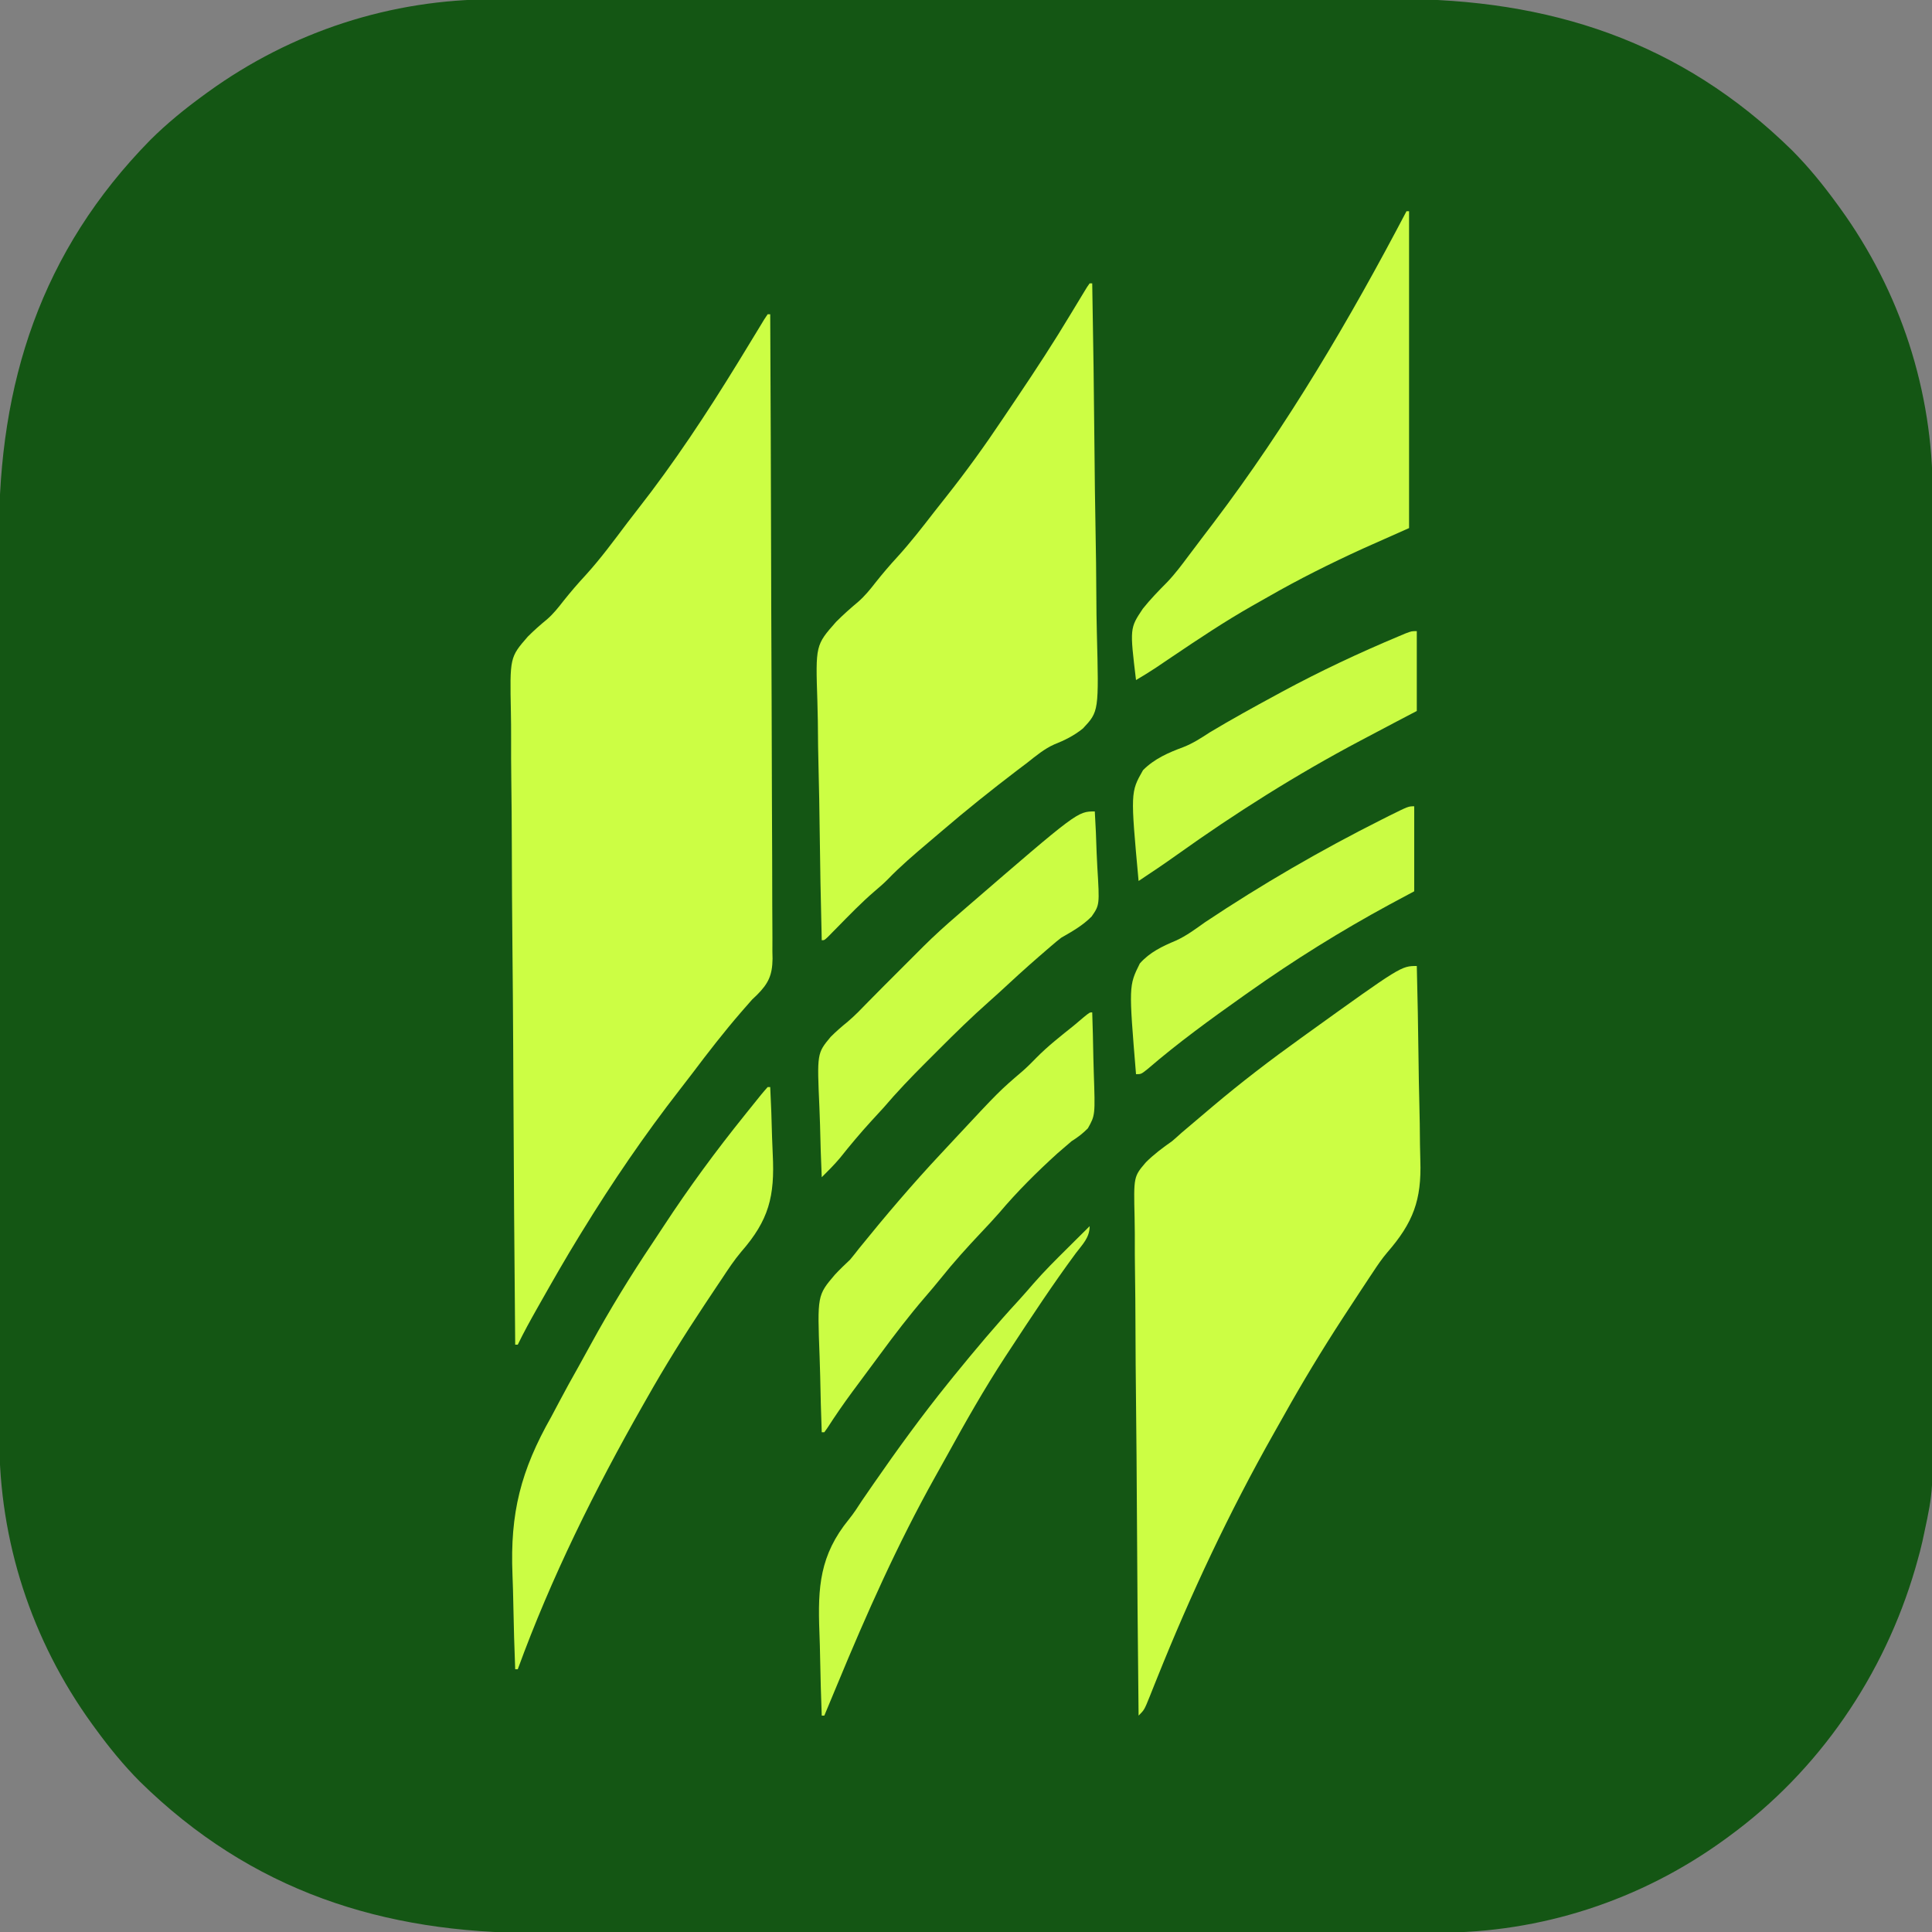
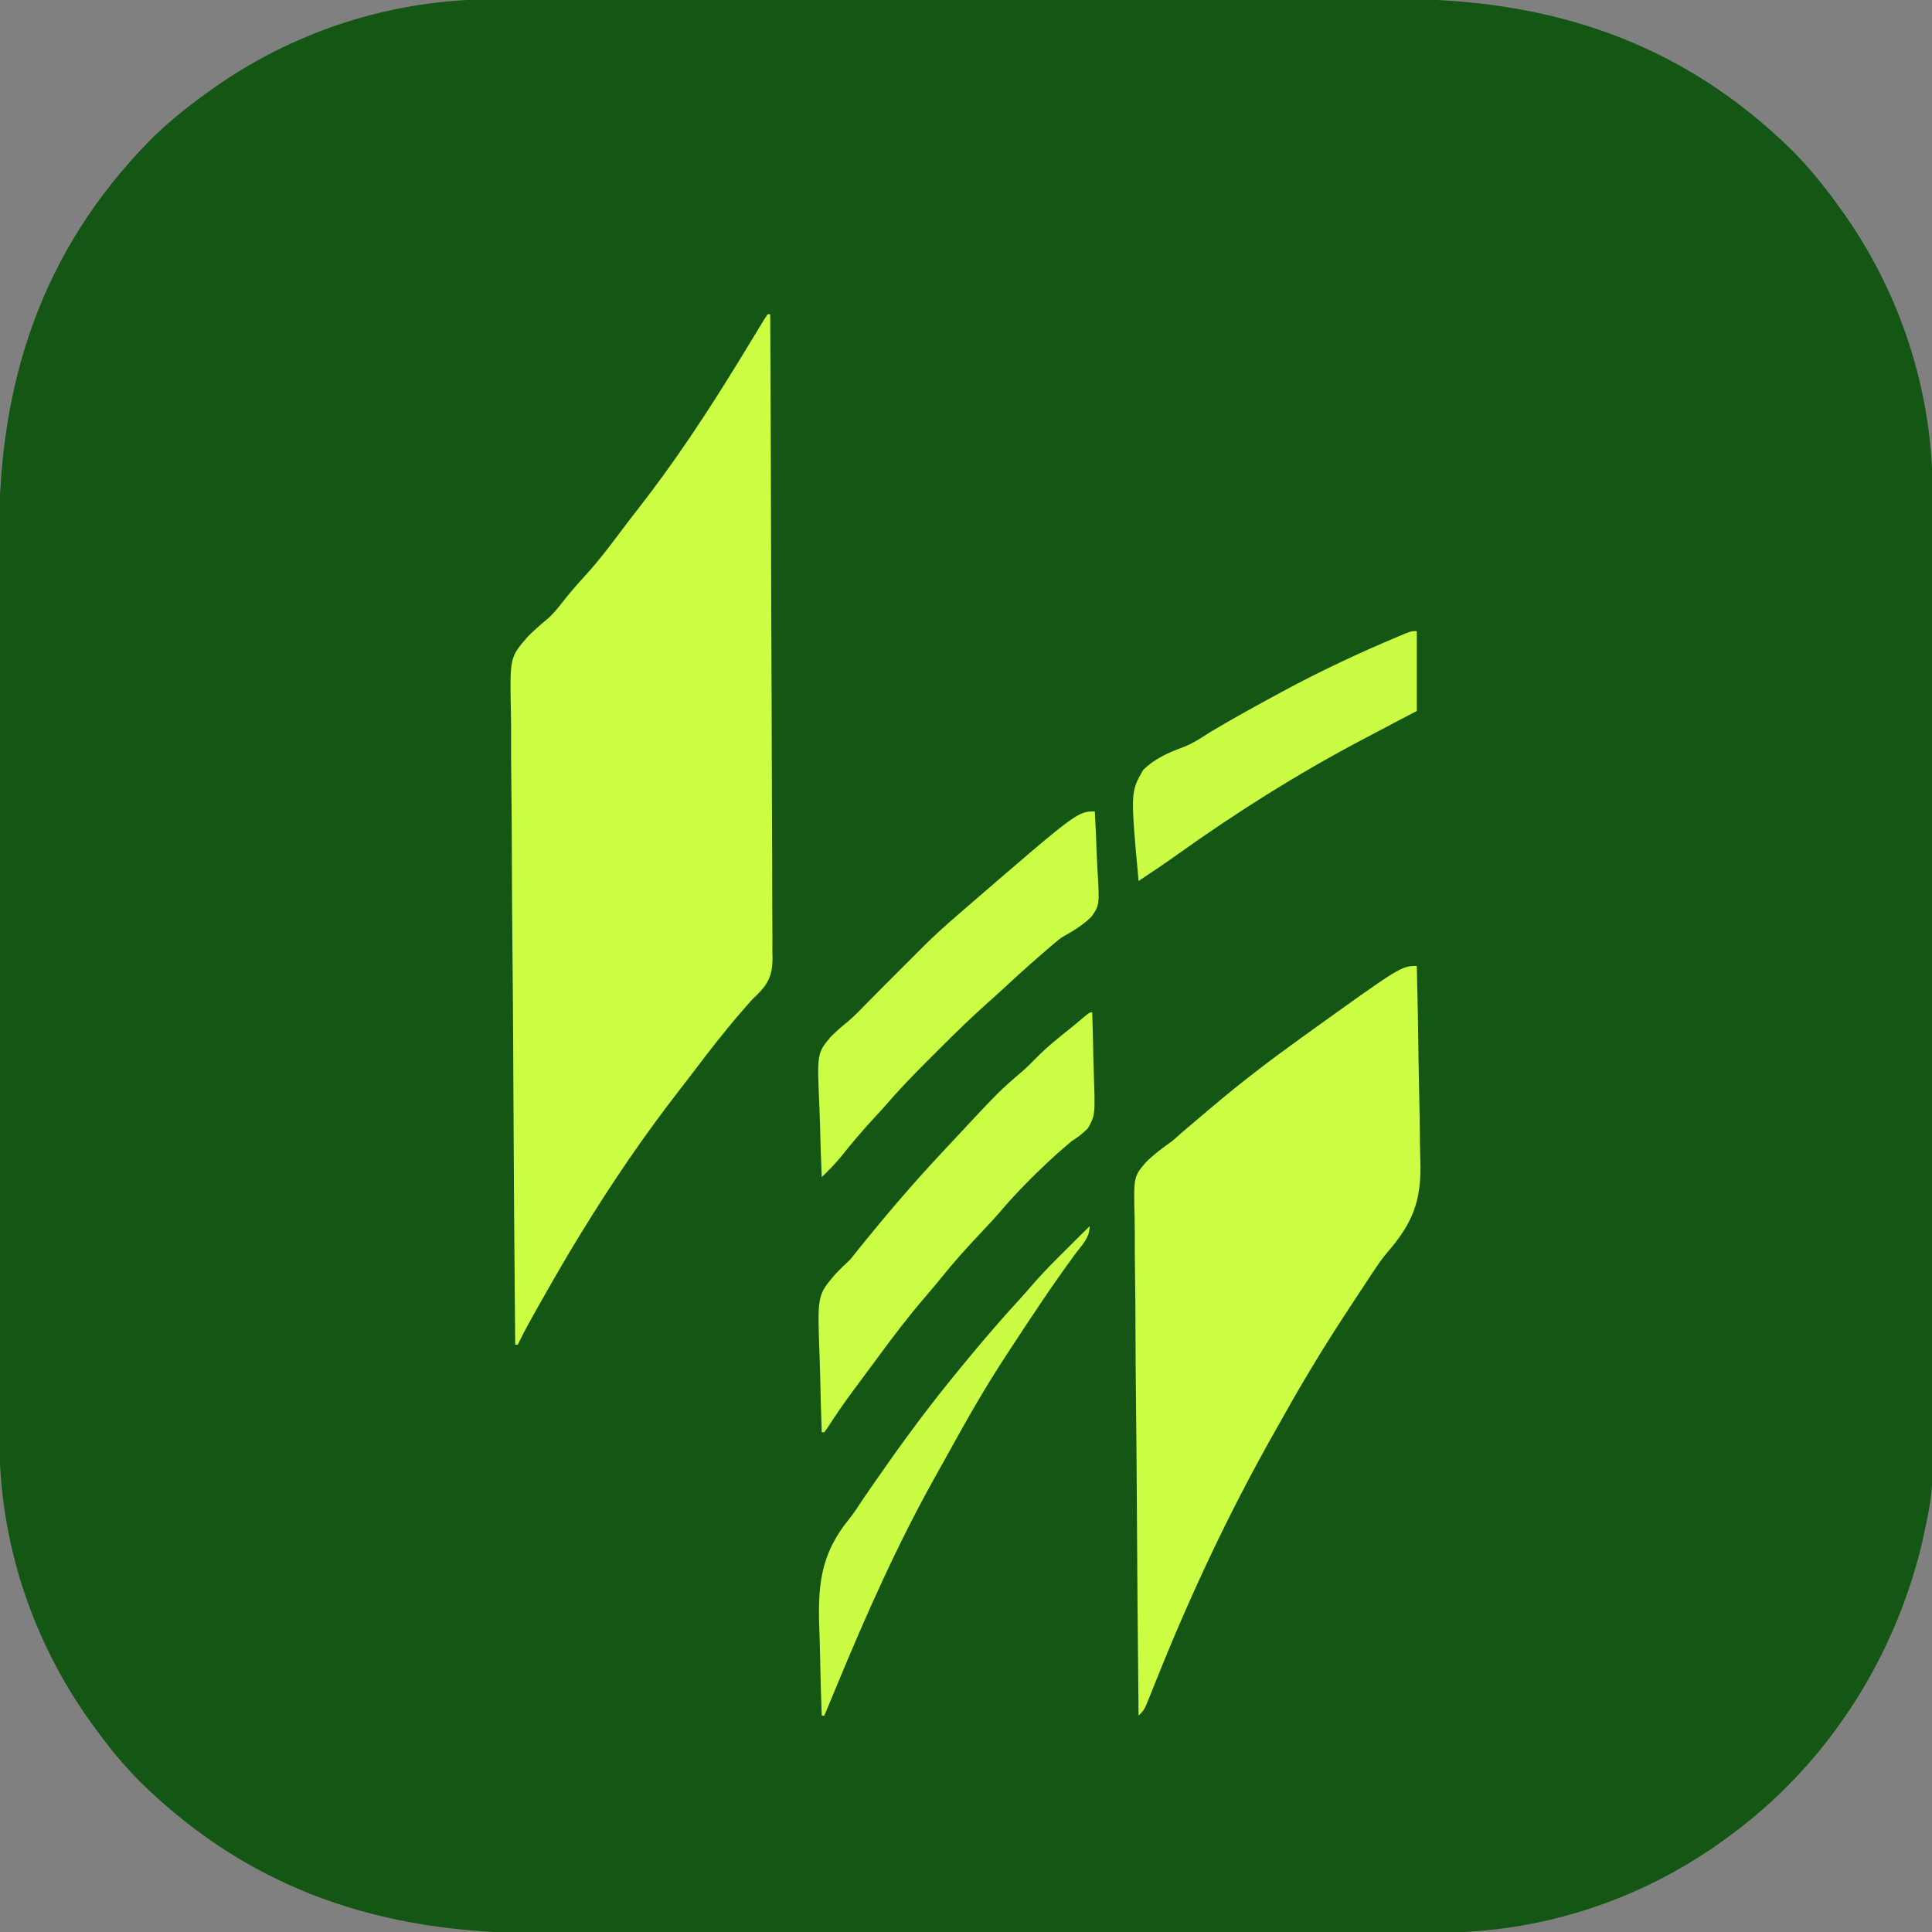
<svg xmlns="http://www.w3.org/2000/svg" version="1.1" width="750" height="750">
  <rect width="100%" height="100%" fill="#808080" stroke="none" />
  <path d="M0 0 C1.649 -0.003 3.297 -0.007 4.946 -0.012 C9.434 -0.022 13.922 -0.02 18.41 -0.015 C23.267 -0.013 28.124 -0.022 32.981 -0.029 C42.481 -0.042 51.981 -0.044 61.48 -0.042 C69.208 -0.04 76.935 -0.042 84.662 -0.046 C86.316 -0.047 86.316 -0.047 88.003 -0.048 C90.243 -0.049 92.483 -0.05 94.722 -0.051 C115.702 -0.062 136.681 -0.06 157.66 -0.054 C176.819 -0.049 195.978 -0.06 215.136 -0.079 C234.844 -0.098 254.552 -0.107 274.26 -0.103 C285.31 -0.101 296.361 -0.103 307.411 -0.118 C316.819 -0.13 326.227 -0.131 335.636 -0.119 C340.428 -0.113 345.22 -0.112 350.013 -0.124 C409.5 -0.263 460.597 16.169 503.833 58.636 C510.211 65.052 515.826 71.951 521.145 79.261 C521.558 79.824 521.972 80.388 522.397 80.968 C545.917 113.461 558.512 152.113 558.406 192.115 C558.409 193.764 558.413 195.413 558.418 197.061 C558.428 201.549 558.426 206.038 558.421 210.526 C558.419 215.383 558.428 220.24 558.435 225.097 C558.448 234.596 558.45 244.096 558.448 253.596 C558.446 261.323 558.448 269.051 558.452 276.778 C558.452 277.88 558.453 278.983 558.454 280.118 C558.455 282.358 558.456 284.598 558.457 286.838 C558.468 307.817 558.466 328.796 558.46 349.775 C558.455 368.934 558.466 388.093 558.485 407.252 C558.504 426.96 558.513 446.668 558.509 466.376 C558.507 477.426 558.509 488.476 558.524 499.526 C558.535 508.935 558.537 518.343 558.525 527.751 C558.519 532.544 558.518 537.336 558.53 542.128 C558.616 579.062 558.616 579.062 555.145 595.261 C554.908 596.374 554.671 597.486 554.427 598.633 C553.848 601.205 553.184 603.727 552.458 606.261 C552.202 607.167 551.946 608.074 551.683 609.008 C539.559 650.612 514.24 687.72 479.145 713.261 C478.582 713.674 478.018 714.087 477.438 714.513 C444.945 738.032 406.293 750.627 366.29 750.521 C364.642 750.524 362.993 750.528 361.345 750.533 C356.856 750.543 352.368 750.541 347.88 750.537 C343.023 750.534 338.166 750.543 333.309 750.551 C323.809 750.564 314.31 750.565 304.81 750.563 C297.083 750.561 289.355 750.563 281.628 750.567 C279.975 750.568 279.975 750.568 278.288 750.569 C276.048 750.57 273.808 750.571 271.568 750.573 C250.589 750.584 229.61 750.581 208.63 750.575 C189.472 750.57 170.313 750.581 151.154 750.6 C131.446 750.62 111.738 750.628 92.03 750.624 C80.98 750.622 69.93 750.625 58.88 750.639 C49.471 750.651 40.063 750.652 30.655 750.64 C25.862 750.634 21.07 750.633 16.278 750.645 C-43.209 750.785 -94.307 734.353 -137.542 691.886 C-143.92 685.469 -149.535 678.57 -154.855 671.261 C-155.268 670.697 -155.681 670.134 -156.107 669.553 C-179.626 637.06 -192.221 598.408 -192.115 558.406 C-192.119 556.757 -192.122 555.109 -192.127 553.46 C-192.137 548.972 -192.135 544.484 -192.131 539.996 C-192.128 535.139 -192.137 530.282 -192.145 525.425 C-192.158 515.925 -192.159 506.425 -192.157 496.926 C-192.155 489.198 -192.157 481.471 -192.161 473.744 C-192.162 472.641 -192.163 471.539 -192.163 470.403 C-192.164 468.163 -192.166 465.923 -192.167 463.684 C-192.178 442.704 -192.176 421.725 -192.169 400.746 C-192.164 381.587 -192.175 362.428 -192.195 343.27 C-192.214 323.562 -192.222 303.854 -192.218 284.146 C-192.216 273.095 -192.219 262.045 -192.233 250.995 C-192.245 241.587 -192.246 232.178 -192.234 222.77 C-192.228 217.978 -192.227 213.185 -192.239 208.393 C-192.379 148.906 -175.947 97.808 -133.48 54.573 C-127.063 48.195 -120.164 42.58 -112.855 37.261 C-112.291 36.848 -111.728 36.434 -111.147 36.009 C-78.654 12.489 -40.002 -0.106 0 0 Z " fill="#145614" transform="translate(191.855,-0.261)" />
  <path d="M0 0 C0.33 0 0.66 0 1 0 C1.16 32.731 1.284 65.463 1.357 98.195 C1.366 102.06 1.375 105.925 1.385 109.79 C1.386 110.56 1.388 111.329 1.39 112.122 C1.421 124.578 1.476 137.033 1.54 149.489 C1.606 162.271 1.644 175.054 1.659 187.837 C1.668 195.723 1.699 203.609 1.755 211.495 C1.797 217.545 1.801 223.594 1.792 229.644 C1.794 232.124 1.808 234.604 1.834 237.083 C1.869 240.471 1.861 243.856 1.842 247.243 C1.862 248.224 1.883 249.204 1.904 250.215 C1.806 256.597 0.307 259.793 -4.22 264.311 C-4.807 264.868 -5.395 265.426 -6 266 C-6.962 267.072 -7.915 268.152 -8.852 269.246 C-9.303 269.764 -9.755 270.282 -10.22 270.816 C-16.944 278.58 -23.195 286.651 -29.372 294.853 C-30.948 296.932 -32.544 298.994 -34.148 301.051 C-47.833 318.632 -60.361 337.008 -72 356 C-72.58 356.941 -72.58 356.941 -73.172 357.9 C-78.265 366.177 -83.085 374.607 -87.875 383.062 C-88.715 384.545 -88.715 384.545 -89.572 386.058 C-92.163 390.655 -94.707 395.246 -97 400 C-97.33 400 -97.66 400 -98 400 C-98.321 366.114 -98.567 332.228 -98.715 298.341 C-98.732 294.335 -98.751 290.328 -98.769 286.322 C-98.773 285.524 -98.776 284.727 -98.78 283.905 C-98.841 271.014 -98.951 258.124 -99.08 245.233 C-99.211 231.993 -99.289 218.753 -99.317 205.512 C-99.336 197.35 -99.397 189.19 -99.511 181.029 C-99.585 175.422 -99.607 169.816 -99.589 164.209 C-99.58 160.979 -99.601 157.754 -99.669 154.525 C-100.096 133.177 -100.096 133.177 -93.115 125.144 C-90.747 122.762 -88.275 120.577 -85.676 118.452 C-83.158 116.271 -81.231 113.814 -79.188 111.188 C-76.481 107.796 -73.703 104.553 -70.75 101.375 C-64.896 94.949 -59.767 87.972 -54.543 81.035 C-53.19 79.25 -51.821 77.48 -50.438 75.719 C-36.301 57.676 -23.643 38.488 -11.664 18.961 C-11.113 18.063 -11.113 18.063 -10.551 17.147 C-8.732 14.179 -6.919 11.206 -5.116 8.228 C-4.138 6.622 -4.138 6.622 -3.141 4.984 C-2.558 4.022 -1.976 3.06 -1.376 2.069 C-0.695 1.045 -0.695 1.045 0 0 Z " fill="#CCFE44" transform="translate(298,122)" />
-   <path d="M0 0 C0.303 12.075 0.533 24.149 0.674 36.227 C0.741 41.837 0.832 47.445 0.981 53.054 C1.123 58.481 1.2 63.906 1.233 69.335 C1.257 71.391 1.304 73.448 1.374 75.503 C1.882 90.858 -1.39 99.611 -11.491 111.225 C-13.469 113.552 -15.165 116.027 -16.84 118.578 C-17.358 119.354 -17.875 120.13 -18.409 120.93 C-18.913 121.695 -19.418 122.461 -19.938 123.25 C-20.509 124.114 -21.081 124.977 -21.669 125.867 C-23.454 128.573 -25.229 131.285 -27 134 C-27.59 134.903 -28.179 135.806 -28.787 136.736 C-36.835 149.109 -44.44 161.672 -51.636 174.56 C-52.907 176.834 -54.19 179.101 -55.477 181.367 C-72.82 212.051 -87.691 243.687 -100.796 276.38 C-101.128 277.203 -101.46 278.026 -101.802 278.874 C-102.428 280.428 -103.049 281.984 -103.666 283.542 C-105.776 288.776 -105.776 288.776 -108 291 C-108.304 263.697 -108.533 236.394 -108.674 209.089 C-108.741 196.41 -108.832 183.732 -108.981 171.054 C-109.11 160.001 -109.194 148.949 -109.223 137.895 C-109.24 132.044 -109.28 126.195 -109.374 120.345 C-109.463 114.832 -109.49 109.322 -109.47 103.808 C-109.474 101.791 -109.5 99.773 -109.55 97.757 C-109.927 81.761 -109.927 81.761 -105.138 76.172 C-102.012 73.061 -98.603 70.533 -95 68 C-93.739 66.917 -92.49 65.819 -91.266 64.695 C-87.853 61.786 -84.433 58.886 -81 56 C-80.35 55.451 -79.701 54.902 -79.032 54.336 C-68.037 45.06 -56.687 36.383 -45 28 C-44.192 27.417 -43.383 26.834 -42.55 26.234 C-6.063 0 -6.063 0 0 0 Z " fill="#CCFE44" transform="translate(550,375)" />
-   <path d="M0 0 C0.33 0 0.66 0 1 0 C1.398 21.696 1.697 43.392 1.881 65.092 C1.968 75.168 2.088 85.242 2.282 95.317 C2.452 104.103 2.562 112.886 2.6 121.673 C2.622 126.324 2.673 130.969 2.797 135.618 C3.583 166.192 3.583 166.192 -2.61 172.794 C-6.059 175.576 -9.669 177.378 -13.773 178.997 C-17.663 180.749 -20.862 183.427 -24.188 186.062 C-25.509 187.065 -26.831 188.065 -28.156 189.062 C-38.097 196.643 -47.83 204.418 -57.317 212.56 C-59.099 214.085 -60.889 215.6 -62.68 217.113 C-68.125 221.728 -73.501 226.314 -78.461 231.457 C-80.071 233.071 -81.758 234.529 -83.5 236 C-88.609 240.381 -93.272 245.223 -97.984 250.021 C-98.617 250.663 -99.25 251.304 -99.902 251.965 C-100.475 252.549 -101.047 253.133 -101.636 253.734 C-103 255 -103 255 -104 255 C-104.376 240.17 -104.657 225.341 -104.829 210.507 C-104.911 203.618 -105.023 196.731 -105.207 189.843 C-105.385 183.184 -105.477 176.528 -105.518 169.866 C-105.547 167.337 -105.605 164.808 -105.692 162.28 C-106.413 140.44 -106.413 140.44 -98.407 131.379 C-95.678 128.648 -92.84 126.108 -89.874 123.638 C-87.245 121.34 -85.204 118.818 -83.062 116.062 C-80.355 112.654 -77.573 109.39 -74.625 106.188 C-69.624 100.686 -65.082 94.861 -60.541 88.982 C-58.922 86.9 -57.285 84.834 -55.645 82.77 C-47.91 73.001 -40.679 62.993 -33.76 52.632 C-31.854 49.781 -29.935 46.939 -28.016 44.098 C-20.879 33.498 -13.907 22.833 -7.332 11.875 C-5.651 9.077 -3.967 6.282 -2.262 3.5 C-1.853 2.83 -1.444 2.159 -1.022 1.469 C-0.685 0.984 -0.348 0.499 0 0 Z " fill="#CCFE44" transform="translate(423,110)" />
-   <path d="M0 0 C0.33 0 0.66 0 1 0 C1 40.59 1 81.18 1 123 C-4.94 125.64 -10.88 128.28 -17 131 C-29.59 136.762 -41.884 142.877 -53.885 149.785 C-55.9 150.942 -57.923 152.082 -59.949 153.219 C-70.571 159.255 -80.698 166.021 -90.824 172.844 C-91.393 173.227 -91.962 173.61 -92.548 174.005 C-94.108 175.057 -95.666 176.111 -97.224 177.166 C-99.777 178.853 -102.363 180.449 -105 182 C-107.428 161.875 -107.428 161.875 -102.34 154.285 C-99.439 150.642 -96.207 147.322 -92.928 144.02 C-89.829 140.773 -87.179 137.219 -84.5 133.625 C-83.413 132.186 -82.326 130.747 -81.238 129.309 C-80.7 128.592 -80.162 127.875 -79.608 127.136 C-78.055 125.073 -76.487 123.023 -74.918 120.973 C-46.244 83.153 -22.008 41.976 0 0 Z " fill="#CBFD44" transform="translate(546,82)" />
-   <path d="M0 0 C0.33 0 0.66 0 1 0 C1.335 6.505 1.559 13.007 1.714 19.519 C1.779 21.725 1.867 23.93 1.981 26.134 C2.8 42.434 0.496 51.629 -10.265 63.942 C-12.995 67.18 -15.299 70.669 -17.625 74.203 C-18.518 75.535 -19.412 76.867 -20.306 78.199 C-21.204 79.549 -22.102 80.899 -23 82.25 C-23.471 82.957 -23.942 83.664 -24.427 84.392 C-32.381 96.354 -39.939 108.486 -47 121 C-47.647 122.135 -47.647 122.135 -48.307 123.293 C-67.042 156.185 -84.024 190.396 -97 226 C-97.33 226 -97.66 226 -98 226 C-98.33 217.653 -98.576 209.308 -98.725 200.956 C-98.797 197.074 -98.894 193.196 -99.056 189.316 C-100.033 165.313 -95.843 148.916 -84 128 C-82.902 125.948 -81.81 123.892 -80.727 121.832 C-78.409 117.43 -75.998 113.089 -73.549 108.759 C-71.898 105.818 -70.281 102.86 -68.668 99.898 C-61.249 86.348 -53.264 73.317 -44.663 60.486 C-43.192 58.287 -41.736 56.079 -40.289 53.863 C-30.585 39.048 -20.104 24.794 -9 11 C-8.561 10.451 -8.122 9.902 -7.669 9.336 C-2.197 2.503 -2.197 2.503 0 0 Z " fill="#CBFD44" transform="translate(298,422)" />
+   <path d="M0 0 C0.303 12.075 0.533 24.149 0.674 36.227 C1.123 58.481 1.2 63.906 1.233 69.335 C1.257 71.391 1.304 73.448 1.374 75.503 C1.882 90.858 -1.39 99.611 -11.491 111.225 C-13.469 113.552 -15.165 116.027 -16.84 118.578 C-17.358 119.354 -17.875 120.13 -18.409 120.93 C-18.913 121.695 -19.418 122.461 -19.938 123.25 C-20.509 124.114 -21.081 124.977 -21.669 125.867 C-23.454 128.573 -25.229 131.285 -27 134 C-27.59 134.903 -28.179 135.806 -28.787 136.736 C-36.835 149.109 -44.44 161.672 -51.636 174.56 C-52.907 176.834 -54.19 179.101 -55.477 181.367 C-72.82 212.051 -87.691 243.687 -100.796 276.38 C-101.128 277.203 -101.46 278.026 -101.802 278.874 C-102.428 280.428 -103.049 281.984 -103.666 283.542 C-105.776 288.776 -105.776 288.776 -108 291 C-108.304 263.697 -108.533 236.394 -108.674 209.089 C-108.741 196.41 -108.832 183.732 -108.981 171.054 C-109.11 160.001 -109.194 148.949 -109.223 137.895 C-109.24 132.044 -109.28 126.195 -109.374 120.345 C-109.463 114.832 -109.49 109.322 -109.47 103.808 C-109.474 101.791 -109.5 99.773 -109.55 97.757 C-109.927 81.761 -109.927 81.761 -105.138 76.172 C-102.012 73.061 -98.603 70.533 -95 68 C-93.739 66.917 -92.49 65.819 -91.266 64.695 C-87.853 61.786 -84.433 58.886 -81 56 C-80.35 55.451 -79.701 54.902 -79.032 54.336 C-68.037 45.06 -56.687 36.383 -45 28 C-44.192 27.417 -43.383 26.834 -42.55 26.234 C-6.063 0 -6.063 0 0 0 Z " fill="#CCFE44" transform="translate(550,375)" />
  <path d="M0 0 C0.199 5.835 0.343 11.668 0.439 17.505 C0.48 19.488 0.534 21.47 0.604 23.452 C1.166 39.917 1.166 39.917 -1.691 45.021 C-3.696 47.039 -5.592 48.503 -8 50 C-9.202 51.004 -10.392 52.022 -11.562 53.062 C-12.212 53.622 -12.862 54.181 -13.531 54.758 C-21.456 61.955 -29.171 69.606 -36.074 77.793 C-38.323 80.37 -40.663 82.849 -43.01 85.336 C-48.5 91.154 -53.811 97.021 -58.805 103.277 C-60.8 105.752 -62.85 108.169 -64.926 110.576 C-71.081 117.731 -76.768 125.181 -82.363 132.779 C-84.122 135.166 -85.891 137.546 -87.66 139.926 C-88.899 141.596 -90.137 143.267 -91.375 144.938 C-91.946 145.706 -92.517 146.474 -93.105 147.266 C-96.5 151.868 -99.725 156.542 -102.823 161.35 C-103.405 162.167 -103.405 162.167 -104 163 C-104.33 163 -104.66 163 -105 163 C-105.281 155.709 -105.473 148.42 -105.604 141.125 C-105.659 138.65 -105.734 136.174 -105.83 133.7 C-106.73 109.853 -106.73 109.853 -99.859 101.789 C-97.974 99.766 -96.019 97.896 -94 96 C-92.807 94.564 -91.636 93.109 -90.504 91.625 C-80.275 78.98 -69.774 66.641 -58.655 54.769 C-56.842 52.831 -55.034 50.888 -53.227 48.945 C-36.087 30.552 -36.087 30.552 -26.887 22.672 C-25.065 21.058 -23.377 19.375 -21.688 17.625 C-17.145 13 -12.044 9.058 -7 5 C-5.789 3.982 -4.58 2.962 -3.375 1.938 C-1 0 -1 0 0 0 Z " fill="#CBFD44" transform="translate(424,393)" />
  <path d="M0 0 C0.324 5.371 0.558 10.735 0.714 16.113 C0.779 17.938 0.868 19.761 0.981 21.583 C1.87 36.273 1.87 36.273 -1.204 40.756 C-4.654 44.264 -8.755 46.575 -13 49 C-14.334 50.033 -15.645 51.098 -16.91 52.215 C-17.438 52.668 -17.967 53.12 -18.511 53.587 C-19.023 54.032 -19.535 54.478 -20.062 54.938 C-20.638 55.434 -21.213 55.931 -21.806 56.443 C-27.075 61.016 -32.215 65.723 -37.327 70.47 C-38.581 71.617 -39.848 72.75 -41.12 73.875 C-47.811 79.805 -54.171 86.017 -60.478 92.348 C-62.192 94.067 -63.911 95.781 -65.631 97.494 C-71.303 103.163 -76.797 108.893 -82 115 C-83.62 116.776 -85.244 118.547 -86.875 120.312 C-91.067 124.9 -95.026 129.629 -98.895 134.492 C-101.128 137.152 -103.532 139.558 -106 142 C-106.307 135.261 -106.515 128.524 -106.659 121.779 C-106.719 119.491 -106.801 117.203 -106.905 114.916 C-107.842 93.881 -107.842 93.881 -102.505 87.48 C-100.406 85.378 -98.194 83.468 -95.888 81.596 C-93.072 79.215 -90.555 76.568 -87.99 73.922 C-85.883 71.75 -83.749 69.606 -81.605 67.469 C-78.682 64.554 -75.763 61.634 -72.848 58.711 C-71.425 57.289 -70.002 55.867 -68.578 54.445 C-67.935 53.8 -67.292 53.155 -66.63 52.491 C-62.247 48.131 -57.691 44.025 -53 40 C-51.906 39.05 -50.812 38.1 -49.719 37.148 C-6.707 0 -6.707 0 0 0 Z " fill="#CBFD44" transform="translate(425,315)" />
-   <path d="M0 0 C0 10.89 0 21.78 0 33 C-3.156 34.691 -6.311 36.383 -9.562 38.125 C-28.405 48.352 -46.502 59.619 -64 72 C-64.751 72.529 -65.502 73.059 -66.275 73.604 C-78.957 82.573 -91.613 91.766 -103.391 101.906 C-106 104 -106 104 -108 104 C-110.827 69.7 -110.827 69.7 -106.523 61.023 C-102.675 56.661 -97.822 54.371 -92.527 52.143 C-88.398 50.275 -84.872 47.611 -81.188 45 C-59.139 30.301 -36.241 17.019 -12.562 5.125 C-11.016 4.348 -11.016 4.348 -9.438 3.554 C-2.258 0 -2.258 0 0 0 Z " fill="#CAFC44" transform="translate(549,313)" />
  <path d="M0 0 C0 10.23 0 20.46 0 31 C-2.64 32.382 -5.28 33.764 -8 35.188 C-11.67 37.12 -15.335 39.06 -19 41 C-19.963 41.508 -20.925 42.016 -21.917 42.54 C-46.714 55.665 -70.255 70.515 -93.081 86.817 C-97.986 90.316 -102.971 93.682 -108 97 C-111.155 62.546 -111.155 62.546 -106.279 53.975 C-101.829 49.516 -96.438 47.182 -90.594 45.014 C-86.875 43.56 -83.708 41.48 -80.375 39.312 C-72.048 34.315 -63.539 29.625 -55 25 C-54.128 24.527 -53.257 24.053 -52.359 23.565 C-37.578 15.578 -22.496 8.492 -7 2 C-5.665 1.438 -5.665 1.438 -4.303 0.864 C-2 0 -2 0 0 0 Z " fill="#CAFC44" transform="translate(550,245)" />
  <path d="M0 0 C0 4.465 -2.781 7.064 -5.375 10.5 C-14.375 22.692 -22.697 35.328 -31 48 C-31.865 49.318 -31.865 49.318 -32.748 50.662 C-40.87 63.091 -48.167 75.938 -55.317 88.947 C-56.874 91.771 -58.447 94.584 -60.027 97.395 C-74.569 123.415 -86.613 150.485 -98 178 C-98.966 180.319 -99.932 182.638 -100.898 184.957 C-101.508 186.42 -101.508 186.42 -102.13 187.913 C-102.417 188.602 -102.704 189.291 -103 190 C-103.33 190 -103.66 190 -104 190 C-104.282 182.637 -104.493 175.274 -104.622 167.906 C-104.684 164.483 -104.767 161.063 -104.905 157.641 C-105.594 140.101 -104.772 127.669 -93.442 113.782 C-91.598 111.503 -90.021 109.088 -88.441 106.621 C-87.486 105.224 -86.527 103.829 -85.562 102.438 C-85.032 101.667 -84.501 100.897 -83.954 100.103 C-74.713 86.749 -65.194 73.643 -55 61 C-54.242 60.059 -53.484 59.118 -52.703 58.148 C-44.551 48.118 -36.247 38.234 -27.484 28.73 C-25.549 26.603 -23.667 24.45 -21.793 22.27 C-17.599 17.461 -13.096 12.986 -8.562 8.5 C-7.736 7.678 -6.909 6.855 -6.057 6.008 C-4.04 4.003 -2.021 2 0 0 Z " fill="#CAFC44" transform="translate(423,476)" />
</svg>